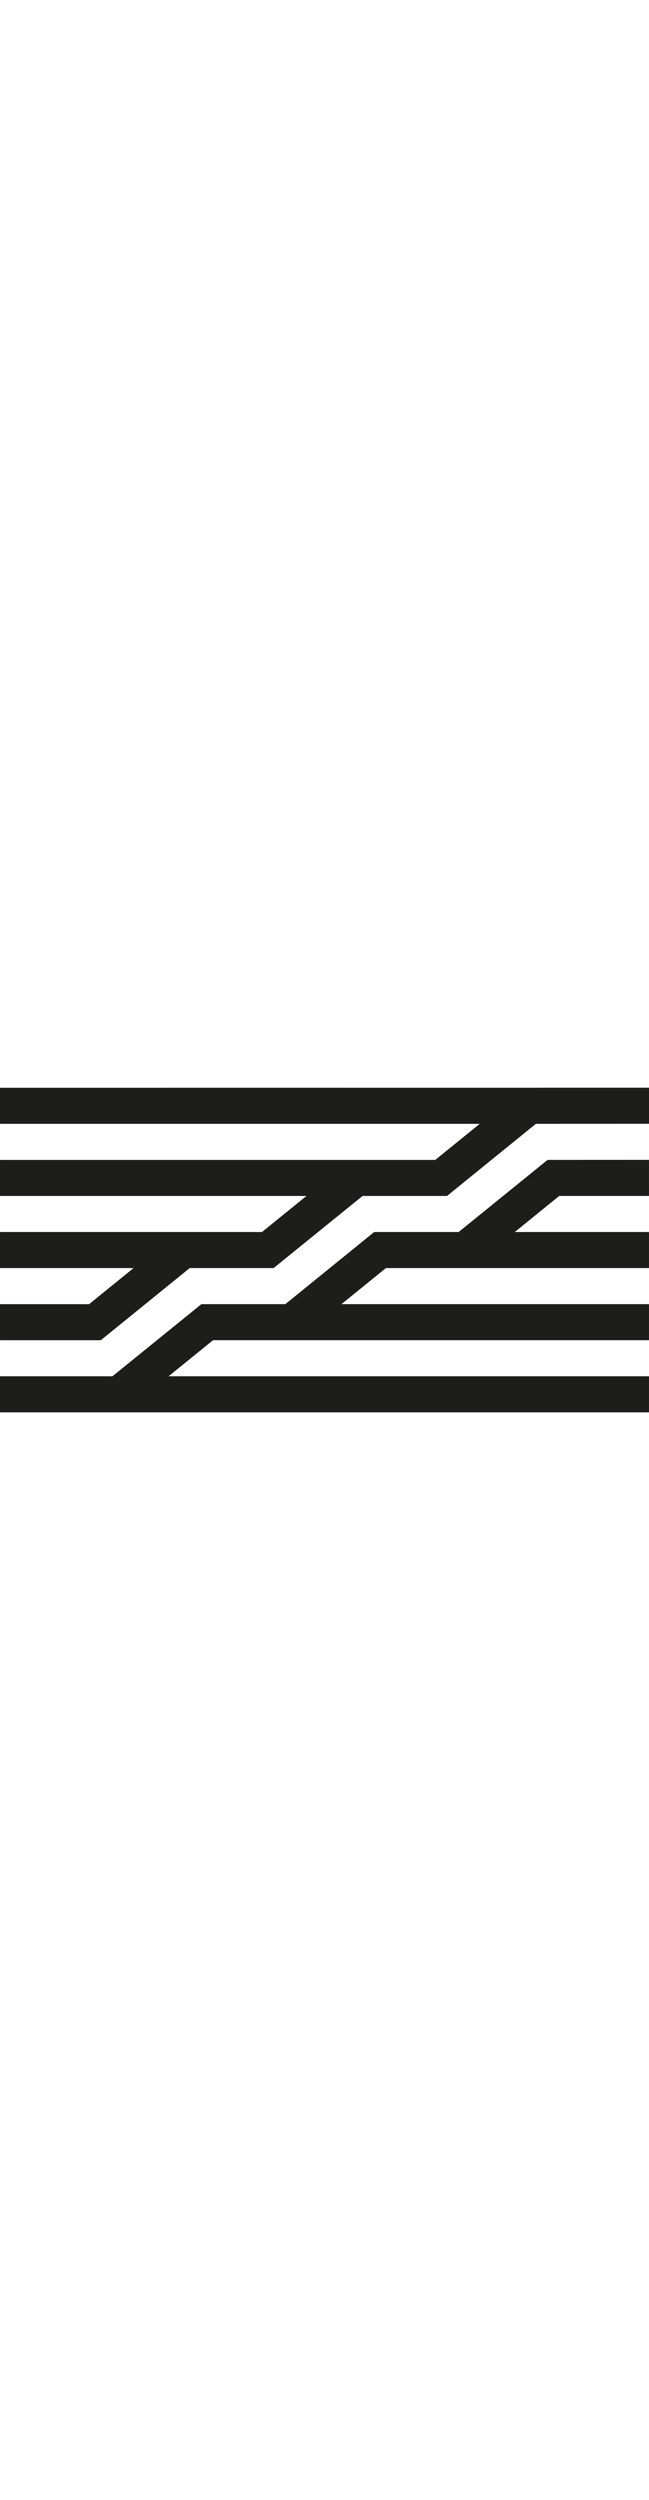
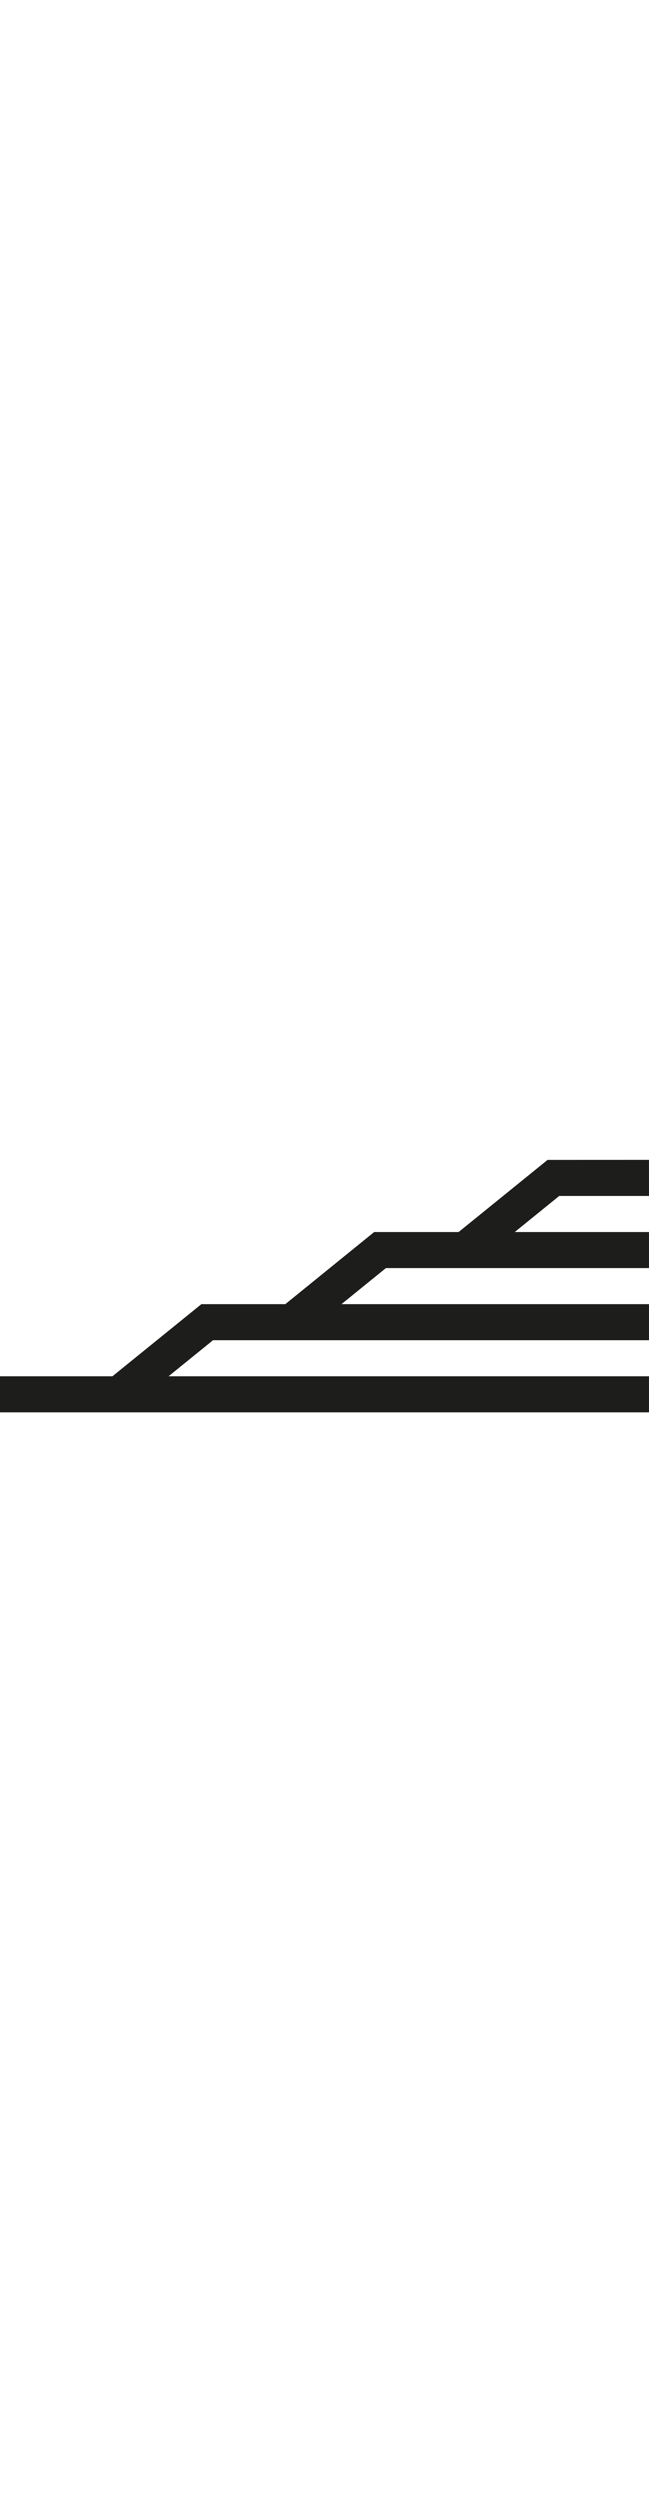
<svg xmlns="http://www.w3.org/2000/svg" viewBox="0 0 654.61 327.02" width="85">
  <defs>
    <style>.cls-1{fill:#1d1d1b}</style>
  </defs>
-   <path class="cls-1" d="M654.61 0 .01.06v36.32h483.88l-44.85 36.34H.01v36.33h309.07l-44.85 36.33H.01v36.33h134.7l-44.85 36.33H.01v36.33h101.66l89.65-72.66h84.63l89.75-72.66h85.16l89.65-72.67 114.1-.04z" />
  <path class="cls-1" d="M654.6 290.69H170.03l44.84-36.33H654.6v-36.33H344.41l44.84-36.33H654.6v-36.33H519.22l44.83-36.33h90.55l-.01-36.37-102.28.04-89.72 72.66h-85.18l-89.63 72.66h-84.65l-89.73 72.66H0v36.33h654.6z" />
</svg>